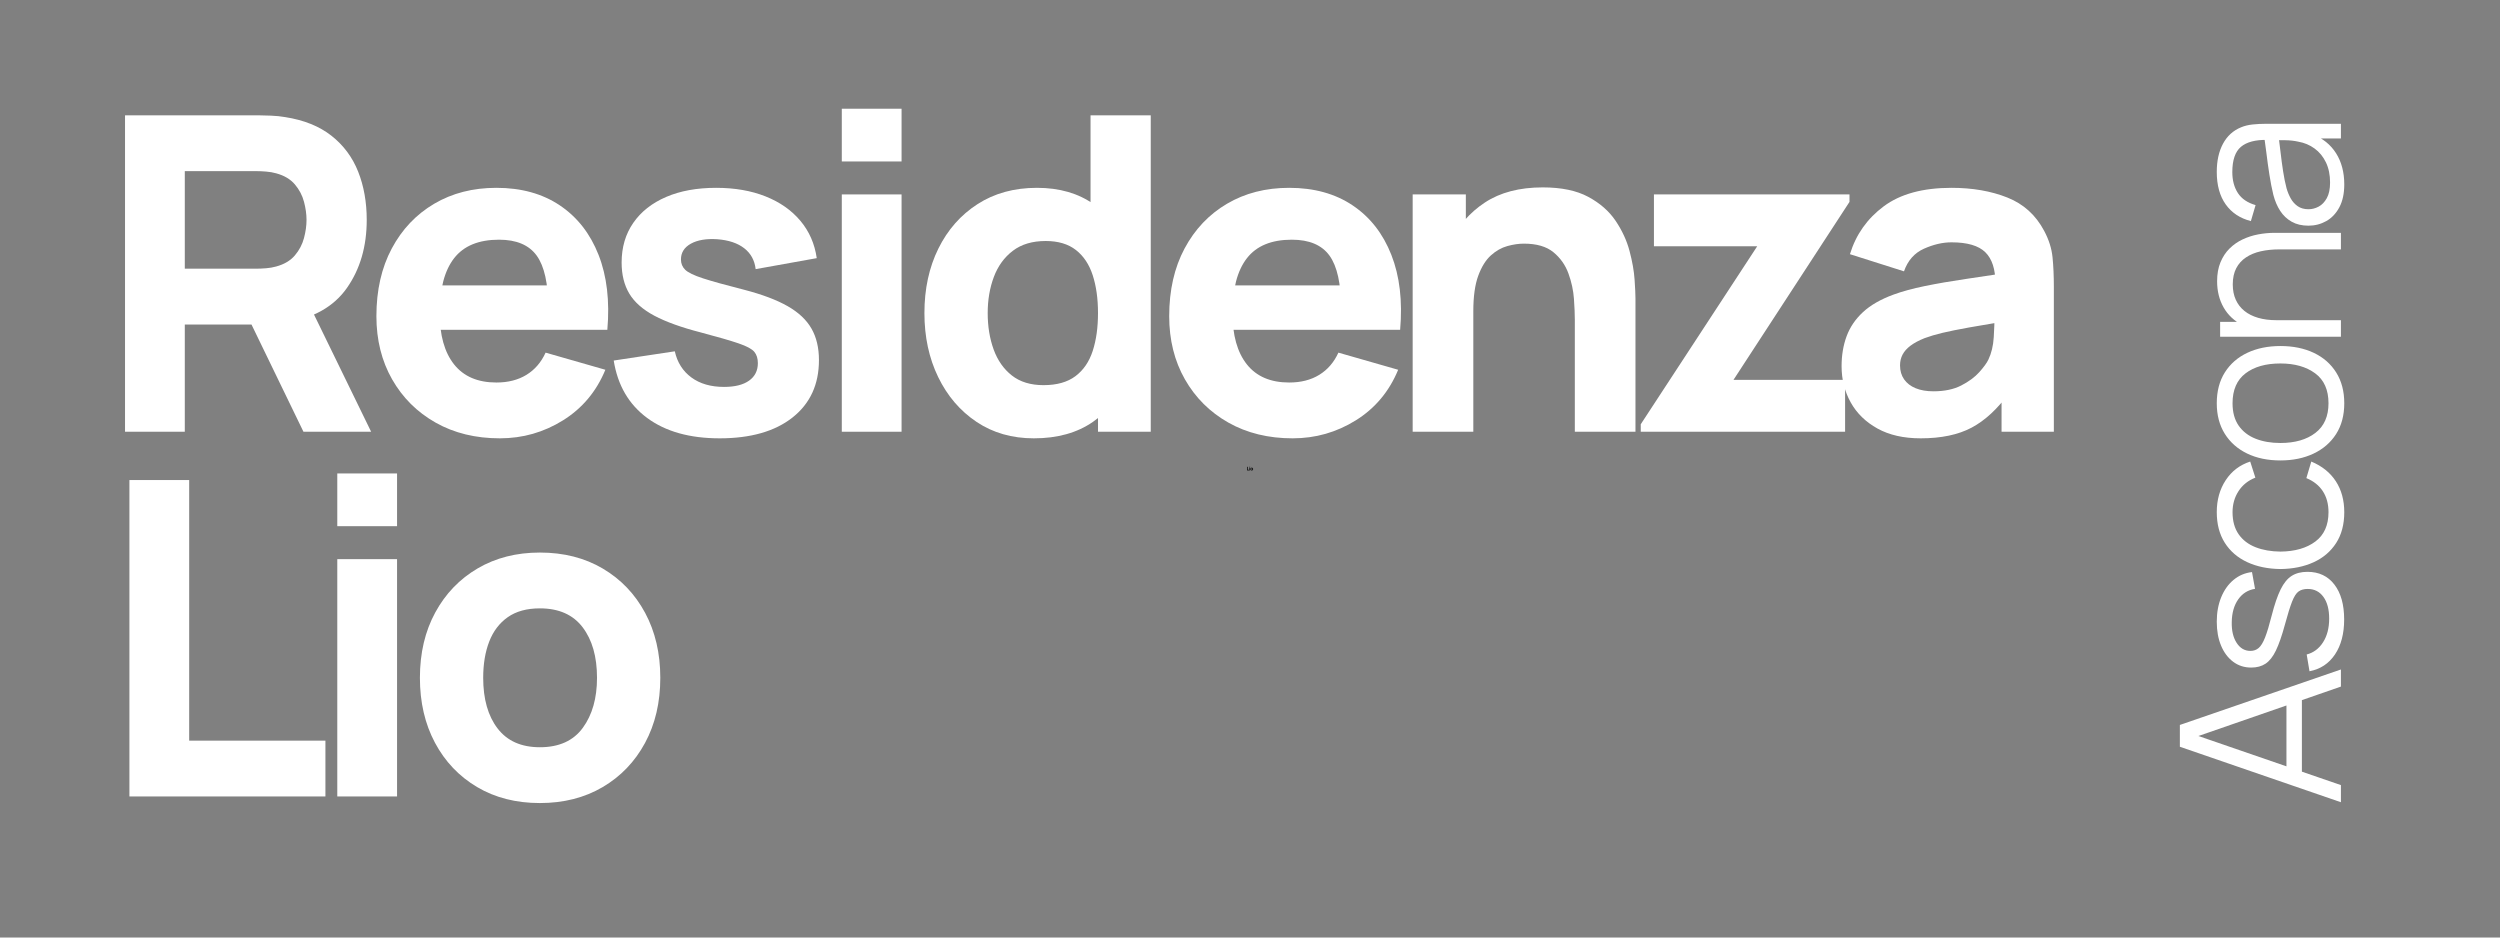
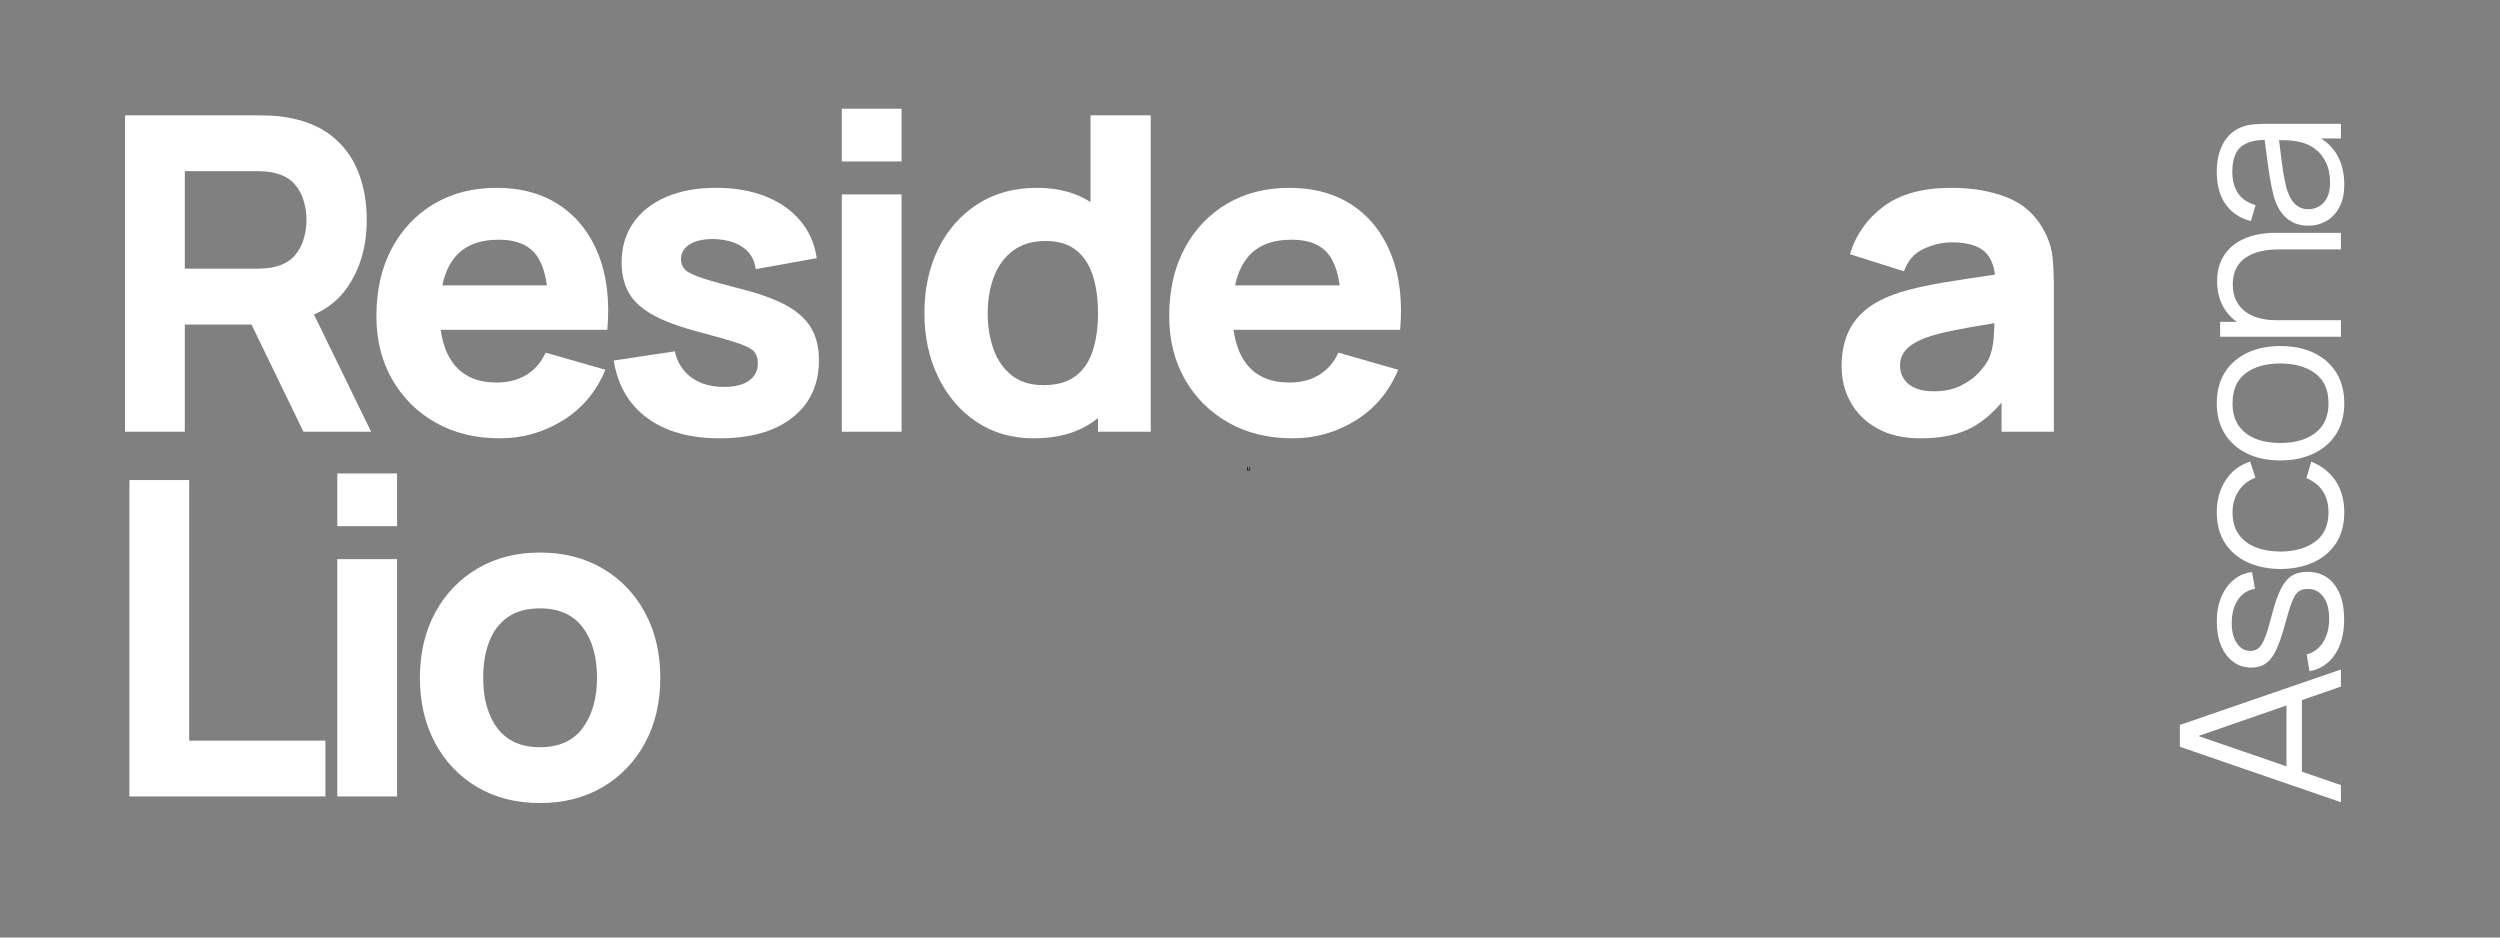
<svg xmlns="http://www.w3.org/2000/svg" width="8000" zoomAndPan="magnify" viewBox="0 0 6000 2250" height="3000" preserveAspectRatio="xMidYMid meet" version="1.2">
  <rect x="0" y="0" width="6000" height="2250" fill="#808080" stroke="none" />
  <defs />
  <g id="62e12abe44">
    <g style="fill:#ffffff;fill-opacity:1;">
      <g transform="translate(226.233, 1036.161)">
        <path style="stroke:none" d="M 73.828 0 L 73.828 -759.391 L 394.469 -759.391 C 401.852 -759.391 411.785 -759.125 424.266 -758.594 C 436.742 -758.07 447.906 -756.93 457.75 -755.172 C 503.102 -748.141 540.281 -733.195 569.281 -710.344 C 598.289 -687.5 619.648 -658.758 633.359 -624.125 C 647.066 -589.5 653.922 -550.914 653.922 -508.375 C 653.922 -444.738 638.098 -390.332 606.453 -345.156 C 574.816 -299.977 525.25 -272.113 457.75 -261.562 L 394.469 -257.344 L 217.266 -257.344 L 217.266 0 Z M 502.047 0 L 352.281 -309.031 L 499.938 -337.516 L 664.469 0 Z M 217.266 -391.297 L 388.141 -391.297 C 395.523 -391.297 403.609 -391.645 412.391 -392.344 C 421.18 -393.051 429.27 -394.461 436.656 -396.578 C 455.988 -401.848 470.926 -410.723 481.469 -423.203 C 492.02 -435.68 499.316 -449.566 503.359 -464.859 C 507.398 -480.16 509.422 -494.664 509.422 -508.375 C 509.422 -522.082 507.398 -536.582 503.359 -551.875 C 499.316 -567.176 492.02 -581.066 481.469 -593.547 C 470.926 -606.023 455.988 -614.898 436.656 -620.172 C 429.27 -622.285 421.18 -623.691 412.391 -624.391 C 403.609 -625.098 395.523 -625.453 388.141 -625.453 L 217.266 -625.453 Z M 217.266 -391.297 " />
      </g>
    </g>
    <g style="fill:#ffffff;fill-opacity:1;">
      <g transform="translate(861.175, 1036.161)">
        <path style="stroke:none" d="M 338.562 15.828 C 280.195 15.828 228.773 3.258 184.297 -21.875 C 139.828 -47.02 105.023 -81.648 79.891 -125.766 C 54.754 -169.891 42.188 -220.43 42.188 -277.391 C 42.188 -339.617 54.488 -393.758 79.094 -439.812 C 103.707 -485.875 137.633 -521.648 180.875 -547.141 C 224.125 -572.629 273.875 -585.375 330.125 -585.375 C 389.895 -585.375 440.695 -571.305 482.531 -543.172 C 524.375 -515.047 555.312 -475.492 575.344 -424.516 C 595.383 -373.547 602.414 -313.602 596.438 -244.688 L 454.578 -244.688 L 454.578 -297.438 C 454.578 -355.438 445.348 -397.18 426.891 -422.672 C 408.441 -448.16 378.297 -460.906 336.453 -460.906 C 287.586 -460.906 251.641 -446.051 228.609 -416.344 C 205.578 -386.633 194.062 -342.781 194.062 -284.781 C 194.062 -231.688 205.578 -190.633 228.609 -161.625 C 251.641 -132.625 285.477 -118.125 330.125 -118.125 C 358.25 -118.125 382.332 -124.273 402.375 -136.578 C 422.414 -148.891 437.707 -166.645 448.25 -189.844 L 591.703 -148.719 C 570.254 -96.688 536.41 -56.254 490.172 -27.422 C 443.941 1.41 393.406 15.828 338.562 15.828 Z M 149.766 -244.688 L 149.766 -351.219 L 527.359 -351.219 L 527.359 -244.688 Z M 149.766 -244.688 " />
      </g>
    </g>
    <g style="fill:#ffffff;fill-opacity:1;">
      <g transform="translate(1430.725, 1036.161)">
        <path style="stroke:none" d="M 296.375 15.828 C 224.656 15.828 166.734 -0.43 122.609 -32.953 C 78.484 -65.473 51.676 -111.441 42.188 -170.859 L 188.797 -193.016 C 194.773 -166.297 208.047 -145.375 228.609 -130.25 C 249.172 -115.133 275.273 -107.578 306.922 -107.578 C 332.941 -107.578 352.984 -112.586 367.047 -122.609 C 381.109 -132.629 388.141 -146.602 388.141 -164.531 C 388.141 -175.781 385.328 -184.832 379.703 -191.688 C 374.078 -198.551 361.504 -205.32 341.984 -212 C 322.473 -218.676 292.148 -227.461 251.016 -238.359 C 204.609 -250.316 167.52 -263.676 139.75 -278.438 C 111.977 -293.207 91.938 -310.875 79.625 -331.438 C 67.32 -352.008 61.172 -376.883 61.172 -406.062 C 61.172 -442.625 70.488 -474.352 89.125 -501.25 C 107.758 -528.145 134.039 -548.891 167.969 -563.484 C 201.895 -578.078 241.883 -585.375 287.938 -585.375 C 332.582 -585.375 372.133 -578.516 406.594 -564.797 C 441.051 -551.086 468.91 -531.578 490.172 -506.266 C 511.441 -480.953 524.539 -451.066 529.469 -416.609 L 382.859 -390.25 C 380.398 -411.344 371.258 -428.039 355.438 -440.344 C 339.613 -452.645 318.172 -459.852 291.109 -461.969 C 264.734 -463.727 243.547 -460.211 227.547 -451.422 C 211.555 -442.629 203.562 -429.973 203.562 -413.453 C 203.562 -403.609 206.988 -395.344 213.844 -388.656 C 220.695 -381.977 234.938 -375.125 256.562 -368.094 C 278.188 -361.062 311.145 -351.922 355.438 -340.672 C 398.688 -329.422 433.406 -316.32 459.594 -301.375 C 485.781 -286.438 504.852 -268.508 516.812 -247.594 C 528.77 -226.676 534.75 -201.453 534.75 -171.922 C 534.75 -113.555 513.648 -67.672 471.453 -34.266 C 429.266 -0.867 370.906 15.828 296.375 15.828 Z M 296.375 15.828 " />
      </g>
    </g>
    <g style="fill:#ffffff;fill-opacity:1;">
      <g transform="translate(1935.937, 1036.161)">
        <path style="stroke:none" d="M 84.375 -648.656 L 84.375 -775.219 L 227.812 -775.219 L 227.812 -648.656 Z M 84.375 0 L 84.375 -569.547 L 227.812 -569.547 L 227.812 0 Z M 84.375 0 " />
      </g>
    </g>
    <g style="fill:#ffffff;fill-opacity:1;">
      <g transform="translate(2176.414, 1036.161)">
        <path style="stroke:none" d="M 304.812 15.828 C 252.426 15.828 206.547 2.645 167.172 -23.719 C 127.797 -50.094 97.117 -85.957 75.141 -131.312 C 53.172 -176.664 42.188 -227.82 42.188 -284.781 C 42.188 -342.781 53.348 -394.367 75.672 -439.547 C 97.992 -484.723 129.367 -520.32 169.797 -546.344 C 210.234 -572.363 257.703 -585.375 312.203 -585.375 C 366.336 -585.375 411.863 -572.188 448.781 -545.812 C 485.695 -519.445 513.645 -483.586 532.625 -438.234 C 551.613 -392.879 561.109 -341.727 561.109 -284.781 C 561.109 -227.82 551.523 -176.664 532.359 -131.312 C 513.203 -85.957 484.641 -50.094 446.672 -23.719 C 408.703 2.645 361.414 15.828 304.812 15.828 Z M 328.016 -111.797 C 360.004 -111.797 385.578 -119.004 404.734 -133.422 C 423.898 -147.836 437.703 -168.051 446.141 -194.062 C 454.578 -220.082 458.797 -250.32 458.797 -284.781 C 458.797 -319.227 454.578 -349.457 446.141 -375.469 C 437.703 -401.488 424.254 -421.707 405.797 -436.125 C 387.336 -450.539 363.172 -457.75 333.297 -457.75 C 301.297 -457.75 275.008 -449.926 254.438 -434.281 C 233.875 -418.633 218.672 -397.711 208.828 -371.516 C 198.984 -345.328 194.062 -316.414 194.062 -284.781 C 194.062 -252.781 198.805 -223.68 208.297 -197.484 C 217.797 -171.297 232.391 -150.469 252.078 -135 C 271.766 -119.531 297.078 -111.797 328.016 -111.797 Z M 458.797 0 L 458.797 -390.25 L 440.875 -390.25 L 440.875 -759.391 L 585.375 -759.391 L 585.375 0 Z M 458.797 0 " />
      </g>
    </g>
    <g style="fill:#ffffff;fill-opacity:1;">
      <g transform="translate(2763.894, 1036.161)">
        <path style="stroke:none" d="M 338.562 15.828 C 280.195 15.828 228.773 3.258 184.297 -21.875 C 139.828 -47.02 105.023 -81.648 79.891 -125.766 C 54.754 -169.891 42.188 -220.43 42.188 -277.391 C 42.188 -339.617 54.488 -393.758 79.094 -439.812 C 103.707 -485.875 137.633 -521.648 180.875 -547.141 C 224.125 -572.629 273.875 -585.375 330.125 -585.375 C 389.895 -585.375 440.695 -571.305 482.531 -543.172 C 524.375 -515.047 555.312 -475.492 575.344 -424.516 C 595.383 -373.547 602.414 -313.602 596.438 -244.688 L 454.578 -244.688 L 454.578 -297.438 C 454.578 -355.438 445.348 -397.18 426.891 -422.672 C 408.441 -448.16 378.297 -460.906 336.453 -460.906 C 287.586 -460.906 251.641 -446.051 228.609 -416.344 C 205.578 -386.633 194.062 -342.781 194.062 -284.781 C 194.062 -231.688 205.578 -190.633 228.609 -161.625 C 251.641 -132.625 285.477 -118.125 330.125 -118.125 C 358.25 -118.125 382.332 -124.273 402.375 -136.578 C 422.414 -148.891 437.707 -166.645 448.25 -189.844 L 591.703 -148.719 C 570.254 -96.688 536.41 -56.254 490.172 -27.422 C 443.941 1.41 393.406 15.828 338.562 15.828 Z M 149.766 -244.688 L 149.766 -351.219 L 527.359 -351.219 L 527.359 -244.688 Z M 149.766 -244.688 " />
      </g>
    </g>
    <g style="fill:#ffffff;fill-opacity:1;">
      <g transform="translate(3317.623, 1036.161)">
-         <path style="stroke:none" d="M 461.969 0 L 461.969 -268.953 C 461.969 -281.961 461.266 -298.57 459.859 -318.781 C 458.453 -339 454.055 -359.301 446.672 -379.688 C 439.285 -400.082 427.242 -417.133 410.547 -430.844 C 393.848 -444.562 370.207 -451.422 339.625 -451.422 C 327.312 -451.422 314.125 -449.484 300.062 -445.609 C 286 -441.742 272.816 -434.273 260.516 -423.203 C 248.211 -412.129 238.102 -395.867 230.188 -374.422 C 222.281 -352.973 218.328 -324.5 218.328 -289 L 136.062 -328.016 C 136.062 -373.016 145.203 -415.203 163.484 -454.578 C 181.766 -493.953 209.273 -525.77 246.016 -550.031 C 282.754 -574.289 329.07 -586.422 384.969 -586.422 C 429.625 -586.422 466.016 -578.863 494.141 -563.75 C 522.266 -548.633 544.148 -529.473 559.797 -506.266 C 575.441 -483.055 586.602 -458.883 593.281 -433.75 C 599.957 -408.613 604 -385.672 605.406 -364.922 C 606.812 -344.18 607.516 -329.066 607.516 -319.578 L 607.516 0 Z M 72.781 0 L 72.781 -569.547 L 200.391 -569.547 L 200.391 -380.75 L 218.328 -380.75 L 218.328 0 Z M 72.781 0 " />
-       </g>
+         </g>
    </g>
    <g style="fill:#ffffff;fill-opacity:1;">
      <g transform="translate(3916.705, 1036.161)">
-         <path style="stroke:none" d="M 21.094 0 L 21.094 -17.938 L 300.594 -445.094 L 52.734 -445.094 L 52.734 -569.547 L 522.078 -569.547 L 522.078 -551.625 L 243.641 -124.453 L 511.531 -124.453 L 511.531 0 Z M 21.094 0 " />
-       </g>
+         </g>
    </g>
    <g style="fill:#ffffff;fill-opacity:1;">
      <g transform="translate(4377.618, 1036.161)">
        <path style="stroke:none" d="M 232.031 15.828 C 191.25 15.828 156.707 8.004 128.406 -7.641 C 100.102 -23.285 78.656 -44.203 64.062 -70.391 C 49.477 -96.586 42.188 -125.508 42.188 -157.156 C 42.188 -183.52 46.227 -207.598 54.312 -229.391 C 62.406 -251.191 75.504 -270.441 93.609 -287.141 C 111.711 -303.848 136.055 -317.828 166.641 -329.078 C 187.734 -336.805 212.867 -343.66 242.047 -349.641 C 271.234 -355.617 304.285 -361.332 341.203 -366.781 C 378.117 -372.227 418.723 -378.289 463.016 -384.969 L 411.344 -356.5 C 411.344 -390.25 403.254 -415.031 387.078 -430.844 C 370.91 -446.664 343.844 -454.578 305.875 -454.578 C 284.781 -454.578 262.805 -449.477 239.953 -439.281 C 217.098 -429.094 201.098 -410.988 191.953 -384.969 L 62.234 -426.109 C 76.641 -473.211 103.707 -511.531 143.438 -541.062 C 183.164 -570.602 237.312 -585.375 305.875 -585.375 C 356.145 -585.375 400.789 -577.641 439.812 -562.172 C 478.844 -546.703 508.379 -519.977 528.422 -482 C 539.672 -460.906 546.348 -439.812 548.453 -418.719 C 550.566 -397.625 551.625 -374.07 551.625 -348.062 L 551.625 0 L 426.109 0 L 426.109 -117.078 L 444.031 -92.812 C 416.258 -54.488 386.289 -26.801 354.125 -9.75 C 321.957 7.301 281.258 15.828 232.031 15.828 Z M 262.625 -97.031 C 288.988 -97.031 311.223 -101.688 329.328 -111 C 347.441 -120.32 361.859 -130.957 372.578 -142.906 C 383.297 -154.863 390.594 -164.883 394.469 -172.969 C 401.852 -188.438 406.16 -206.453 407.391 -227.016 C 408.617 -247.586 409.234 -264.734 409.234 -278.453 L 451.422 -267.906 C 408.879 -260.863 374.422 -254.969 348.047 -250.219 C 321.68 -245.477 300.41 -241.176 284.234 -237.312 C 268.066 -233.445 253.832 -229.227 241.531 -224.656 C 227.469 -219.031 216.129 -212.961 207.516 -206.453 C 198.898 -199.953 192.57 -192.832 188.531 -185.094 C 184.488 -177.363 182.469 -168.754 182.469 -159.266 C 182.469 -146.254 185.719 -135.086 192.219 -125.766 C 198.727 -116.453 207.957 -109.332 219.906 -104.406 C 231.863 -99.488 246.102 -97.031 262.625 -97.031 Z M 262.625 -97.031 " />
      </g>
    </g>
    <g style="fill:#ffffff;fill-opacity:1;">
      <g transform="translate(4920.804, 1036.161)">
        <path style="stroke:none" d="" />
      </g>
    </g>
    <g style="fill:#ffffff;fill-opacity:1;">
      <g transform="translate(226.233, 1911.497)">
        <path style="stroke:none" d="M 84.375 0 L 84.375 -759.391 L 227.812 -759.391 L 227.812 -133.953 L 554.781 -133.953 L 554.781 0 Z M 84.375 0 " />
      </g>
    </g>
    <g style="fill:#ffffff;fill-opacity:1;">
      <g transform="translate(725.116, 1911.497)">
        <path style="stroke:none" d="M 84.375 -648.656 L 84.375 -775.219 L 227.812 -775.219 L 227.812 -648.656 Z M 84.375 0 L 84.375 -569.547 L 227.812 -569.547 L 227.812 0 Z M 84.375 0 " />
      </g>
    </g>
    <g style="fill:#ffffff;fill-opacity:1;">
      <g transform="translate(965.593, 1911.497)">
        <path style="stroke:none" d="M 330.125 15.828 C 272.82 15.828 222.547 2.992 179.297 -22.672 C 136.055 -48.336 102.395 -83.758 78.312 -128.938 C 54.227 -174.113 42.188 -226.062 42.188 -284.781 C 42.188 -344.188 54.488 -396.477 79.094 -441.656 C 103.707 -486.832 137.633 -522.078 180.875 -547.391 C 224.125 -572.711 273.875 -585.375 330.125 -585.375 C 387.438 -585.375 437.801 -572.539 481.219 -546.875 C 524.633 -521.207 558.473 -485.785 582.734 -440.609 C 606.992 -395.43 619.125 -343.488 619.125 -284.781 C 619.125 -225.707 606.906 -173.582 582.469 -128.406 C 558.031 -83.227 524.102 -47.895 480.688 -22.406 C 437.27 3.082 387.082 15.828 330.125 15.828 Z M 330.125 -118.125 C 376.188 -118.125 410.551 -133.68 433.219 -164.797 C 455.895 -195.91 467.234 -235.906 467.234 -284.781 C 467.234 -335.406 455.719 -375.832 432.688 -406.062 C 409.664 -436.301 375.477 -451.422 330.125 -451.422 C 298.832 -451.422 273.164 -444.391 253.125 -430.328 C 233.094 -416.266 218.238 -396.75 208.562 -371.781 C 198.895 -346.82 194.062 -317.82 194.062 -284.781 C 194.062 -233.801 205.578 -193.281 228.609 -163.219 C 251.641 -133.156 285.477 -118.125 330.125 -118.125 Z M 330.125 -118.125 " />
      </g>
    </g>
    <g style="fill:#000000;fill-opacity:1;">
      <g transform="translate(2992.031, 1128.998)">
        <path style="stroke:none" d="M 0.953 0 L 0.953 -8.641 L 2.594 -8.641 L 2.594 -1.531 L 6.312 -1.531 L 6.312 0 Z M 0.953 0 " />
      </g>
    </g>
    <g style="fill:#000000;fill-opacity:1;">
      <g transform="translate(2997.704, 1128.998)">
        <path style="stroke:none" d="M 0.953 -7.375 L 0.953 -8.812 L 2.594 -8.812 L 2.594 -7.375 Z M 0.953 0 L 0.953 -6.484 L 2.594 -6.484 L 2.594 0 Z M 0.953 0 " />
      </g>
    </g>
    <g style="fill:#000000;fill-opacity:1;">
      <g transform="translate(3000.439, 1128.998)">
-         <path style="stroke:none" d="M 3.75 0.188 C 3.102 0.188 2.531 0.039 2.031 -0.25 C 1.539 -0.551 1.16 -0.957 0.891 -1.469 C 0.617 -1.977 0.484 -2.566 0.484 -3.234 C 0.484 -3.91 0.617 -4.504 0.891 -5.016 C 1.172 -5.535 1.555 -5.938 2.047 -6.219 C 2.547 -6.508 3.113 -6.656 3.75 -6.656 C 4.406 -6.656 4.977 -6.508 5.469 -6.219 C 5.969 -5.926 6.352 -5.52 6.625 -5 C 6.906 -4.488 7.047 -3.898 7.047 -3.234 C 7.047 -2.566 6.906 -1.973 6.625 -1.453 C 6.344 -0.941 5.957 -0.539 5.469 -0.25 C 4.977 0.039 4.406 0.188 3.75 0.188 Z M 3.75 -1.344 C 4.281 -1.344 4.672 -1.52 4.922 -1.875 C 5.18 -2.227 5.312 -2.68 5.312 -3.234 C 5.312 -3.816 5.18 -4.281 4.922 -4.625 C 4.66 -4.969 4.27 -5.141 3.75 -5.141 C 3.395 -5.141 3.102 -5.055 2.875 -4.891 C 2.645 -4.734 2.473 -4.508 2.359 -4.219 C 2.254 -3.938 2.203 -3.609 2.203 -3.234 C 2.203 -2.66 2.332 -2.203 2.594 -1.859 C 2.863 -1.516 3.25 -1.344 3.75 -1.344 Z M 3.75 -1.344 " />
-       </g>
+         </g>
    </g>
    <g style="fill:#ffffff;fill-opacity:1;">
      <g transform="translate(5618.2, 1936.087)">
        <path style="stroke:none" d="M 0 -10.734 L -386.531 -143.875 L -386.531 -196.219 L 0 -329.359 L 0 -288.281 L -364.516 -161.859 L -364.516 -177.422 L 0 -51.812 Z M -93.672 -70.062 L -130.719 -70.062 L -130.719 -269.766 L -93.672 -269.766 Z M -93.672 -70.062 " />
      </g>
    </g>
    <g style="fill:#ffffff;fill-opacity:1;">
      <g transform="translate(5618.2, 1632.501)">
        <path style="stroke:none" d="M 7.781 -145.75 C 7.781 -111.75 0.445 -83.785 -14.219 -61.859 C -28.895 -39.941 -49.297 -26.477 -75.422 -21.469 L -82.141 -61.734 C -65.672 -66.023 -52.562 -75.82 -42.812 -91.125 C -33.062 -106.426 -28.188 -125.352 -28.188 -147.906 C -28.188 -169.914 -32.789 -187.27 -42 -199.969 C -51.219 -212.676 -63.789 -219.031 -79.719 -219.031 C -88.664 -219.031 -95.957 -217.016 -101.594 -212.984 C -107.227 -208.961 -112.461 -200.773 -117.297 -188.422 C -122.129 -176.078 -127.859 -157.648 -134.484 -133.141 C -141.641 -106.828 -148.797 -86.242 -155.953 -71.391 C -163.109 -56.547 -171.383 -45.988 -180.781 -39.719 C -190.176 -33.457 -201.676 -30.328 -215.281 -30.328 C -231.738 -30.328 -246.188 -34.977 -258.625 -44.281 C -271.062 -53.594 -280.723 -66.477 -287.609 -82.938 C -294.504 -99.406 -297.953 -118.555 -297.953 -140.391 C -297.953 -162.211 -294.414 -181.758 -287.344 -199.031 C -280.281 -216.301 -270.395 -230.211 -257.688 -240.766 C -244.977 -251.328 -230.211 -257.594 -213.391 -259.562 L -206.141 -219.297 C -223.141 -216.617 -236.602 -208.164 -246.531 -193.938 C -256.469 -179.707 -261.617 -161.676 -261.984 -139.844 C -262.516 -119.27 -258.617 -102.539 -250.297 -89.656 C -241.984 -76.77 -230.938 -70.328 -217.156 -70.328 C -209.457 -70.328 -202.879 -72.648 -197.422 -77.297 C -191.961 -81.953 -186.816 -90.41 -181.984 -102.672 C -177.16 -114.93 -171.883 -132.422 -166.156 -155.141 C -159.352 -181.805 -152.191 -202.742 -144.672 -217.953 C -137.16 -233.172 -128.305 -244 -118.109 -250.438 C -107.91 -256.875 -95.297 -260.094 -80.266 -260.094 C -52.879 -260.094 -31.359 -249.938 -15.703 -229.625 C -0.047 -209.32 7.781 -181.363 7.781 -145.75 Z M 7.781 -145.75 " />
      </g>
    </g>
    <g style="fill:#ffffff;fill-opacity:1;">
      <g transform="translate(5618.2, 1387.162)">
        <path style="stroke:none" d="M 8.047 -157.828 C 8.047 -128.66 1.516 -103.969 -11.547 -83.75 C -24.609 -63.531 -42.633 -48.188 -65.625 -37.719 C -88.625 -27.25 -115.066 -21.832 -144.953 -21.469 C -175.367 -21.832 -202.07 -27.379 -225.062 -38.109 C -248.062 -48.848 -265.957 -64.328 -278.75 -84.547 C -291.551 -104.773 -297.953 -129.289 -297.953 -158.094 C -297.953 -187.445 -290.789 -212.992 -276.469 -234.734 C -262.156 -256.473 -242.562 -271.367 -217.688 -279.422 L -205.344 -240.781 C -222.695 -233.977 -236.16 -223.191 -245.734 -208.422 C -255.305 -193.66 -260.094 -176.797 -260.094 -157.828 C -260.094 -136.535 -255.219 -118.91 -245.469 -104.953 C -235.719 -90.992 -222.16 -80.613 -204.797 -73.812 C -187.441 -67.008 -167.492 -63.52 -144.953 -63.344 C -110.234 -63.707 -82.359 -71.758 -61.328 -87.5 C -40.305 -103.25 -29.797 -126.691 -29.797 -157.828 C -29.797 -177.516 -34.312 -194.289 -43.344 -208.156 C -52.383 -222.031 -65.582 -232.547 -82.938 -239.703 L -71.125 -279.422 C -45.363 -268.691 -25.727 -252.945 -12.219 -232.188 C 1.289 -211.426 8.047 -186.641 8.047 -157.828 Z M 8.047 -157.828 " />
      </g>
    </g>
    <g style="fill:#ffffff;fill-opacity:1;">
      <g transform="translate(5618.2, 1126.524)">
        <path style="stroke:none" d="M 8.047 -158.641 C 8.047 -129.828 1.516 -105.219 -11.547 -84.812 C -24.609 -64.414 -42.68 -48.758 -65.766 -37.844 C -88.848 -26.926 -115.332 -21.469 -145.219 -21.469 C -175.633 -21.469 -202.297 -27.016 -225.203 -38.109 C -248.109 -49.211 -265.957 -65.008 -278.75 -85.5 C -291.551 -105.988 -297.953 -130.367 -297.953 -158.641 C -297.953 -187.629 -291.461 -212.367 -278.484 -232.859 C -265.516 -253.348 -247.531 -269.004 -224.531 -279.828 C -201.539 -290.648 -175.102 -296.062 -145.219 -296.062 C -114.789 -296.062 -88.078 -290.602 -65.078 -279.688 C -42.086 -268.781 -24.148 -253.035 -11.266 -232.453 C 1.609 -211.867 8.047 -187.266 8.047 -158.641 Z M -29.797 -158.641 C -29.797 -190.848 -40.488 -214.828 -61.875 -230.578 C -83.258 -246.328 -111.039 -254.203 -145.219 -254.203 C -180.289 -254.203 -208.203 -246.281 -228.953 -230.438 C -249.711 -214.602 -260.094 -190.672 -260.094 -158.641 C -260.094 -136.984 -255.219 -119.129 -245.469 -105.078 C -235.719 -91.035 -222.207 -80.566 -204.938 -73.672 C -187.664 -66.785 -167.758 -63.344 -145.219 -63.344 C -110.32 -63.344 -82.359 -71.395 -61.328 -87.5 C -40.305 -103.602 -29.797 -127.316 -29.797 -158.641 Z M -29.797 -158.641 " />
      </g>
    </g>
    <g style="fill:#ffffff;fill-opacity:1;">
      <g transform="translate(5618.2, 845.485)">
        <path style="stroke:none" d="M 0 -246.953 L -147.906 -246.953 C -164.008 -246.953 -178.816 -245.43 -192.328 -242.391 C -205.836 -239.348 -217.645 -234.469 -227.75 -227.75 C -237.863 -221.039 -245.691 -212.363 -251.234 -201.719 C -256.785 -191.07 -259.562 -178.145 -259.562 -162.938 C -259.562 -148.977 -257.145 -136.672 -252.312 -126.016 C -247.477 -115.367 -240.539 -106.422 -231.5 -99.172 C -222.469 -91.93 -211.508 -86.43 -198.625 -82.672 C -185.75 -78.91 -171.078 -77.031 -154.609 -77.031 L -160.781 -49.125 C -190.488 -49.125 -215.453 -54.312 -235.672 -64.688 C -255.891 -75.07 -271.188 -89.391 -281.562 -107.641 C -291.945 -125.891 -297.141 -146.828 -297.141 -170.453 C -297.141 -187.805 -294.453 -202.969 -289.078 -215.938 C -283.711 -228.914 -276.469 -239.922 -267.344 -248.953 C -258.219 -257.992 -247.797 -265.285 -236.078 -270.828 C -224.359 -276.379 -211.922 -280.406 -198.766 -282.906 C -185.609 -285.414 -172.5 -286.672 -159.438 -286.672 L 0 -286.672 Z M 0 -37.312 L -289.891 -37.312 L -289.891 -73.016 L -218.5 -73.016 L -218.5 -77.031 L 0 -77.031 Z M 0 -37.312 " />
      </g>
    </g>
    <g style="fill:#ffffff;fill-opacity:1;">
      <g transform="translate(5618.2, 563.104)">
        <path style="stroke:none" d="M 8.047 -120.516 C 8.047 -98.691 4.113 -80.395 -3.75 -65.625 C -11.625 -50.863 -22.094 -39.812 -35.156 -32.469 C -48.227 -25.133 -62.457 -21.469 -77.844 -21.469 C -93.594 -21.469 -107.055 -24.645 -118.234 -31 C -129.422 -37.352 -138.594 -46.031 -145.75 -57.031 C -152.906 -68.039 -158.363 -80.797 -162.125 -95.297 C -165.707 -109.961 -168.883 -126.195 -171.656 -144 C -174.426 -161.812 -176.836 -179.258 -178.891 -196.344 C -180.953 -213.438 -182.969 -228.426 -184.938 -241.312 L -176.359 -227.359 C -204.984 -227.891 -226.188 -222.336 -239.969 -210.703 C -253.75 -199.078 -260.641 -178.859 -260.641 -150.047 C -260.641 -130.18 -256.164 -113.406 -247.219 -99.719 C -238.27 -86.031 -224.133 -76.41 -204.812 -70.859 L -216.078 -32.484 C -242.023 -39.098 -262.156 -52.426 -276.469 -72.469 C -290.789 -92.508 -297.953 -118.547 -297.953 -150.578 C -297.953 -177.066 -292.984 -199.57 -283.047 -218.094 C -273.117 -236.613 -258.758 -249.723 -239.969 -257.422 C -231.562 -260.992 -222.164 -263.316 -211.781 -264.391 C -201.406 -265.461 -190.848 -266 -180.109 -266 L 0 -266 L 0 -230.844 L -72.75 -230.844 L -68.453 -241.047 C -43.578 -231.203 -24.609 -215.898 -11.547 -195.141 C 1.516 -174.379 8.047 -149.504 8.047 -120.516 Z M -26.031 -125.078 C -26.031 -143.516 -29.344 -159.617 -35.969 -173.391 C -42.594 -187.172 -51.676 -198.266 -63.219 -206.672 C -74.758 -215.086 -87.773 -220.551 -102.266 -223.062 C -111.578 -225.207 -121.82 -226.367 -133 -226.547 C -144.188 -226.723 -152.551 -226.812 -158.094 -226.812 L -150.312 -241.844 C -148.52 -228.426 -146.727 -213.891 -144.938 -198.234 C -143.156 -182.578 -141.098 -167.188 -138.766 -152.062 C -136.441 -136.938 -133.672 -123.289 -130.453 -111.125 C -128.129 -102.895 -124.863 -94.93 -120.656 -87.234 C -116.445 -79.535 -110.852 -73.227 -103.875 -68.312 C -96.895 -63.395 -88.219 -60.938 -77.844 -60.938 C -69.426 -60.938 -61.281 -63.035 -53.406 -67.234 C -45.539 -71.441 -39.008 -78.242 -33.812 -87.641 C -28.625 -97.035 -26.031 -109.516 -26.031 -125.078 Z M -26.031 -125.078 " />
      </g>
    </g>
  </g>
</svg>